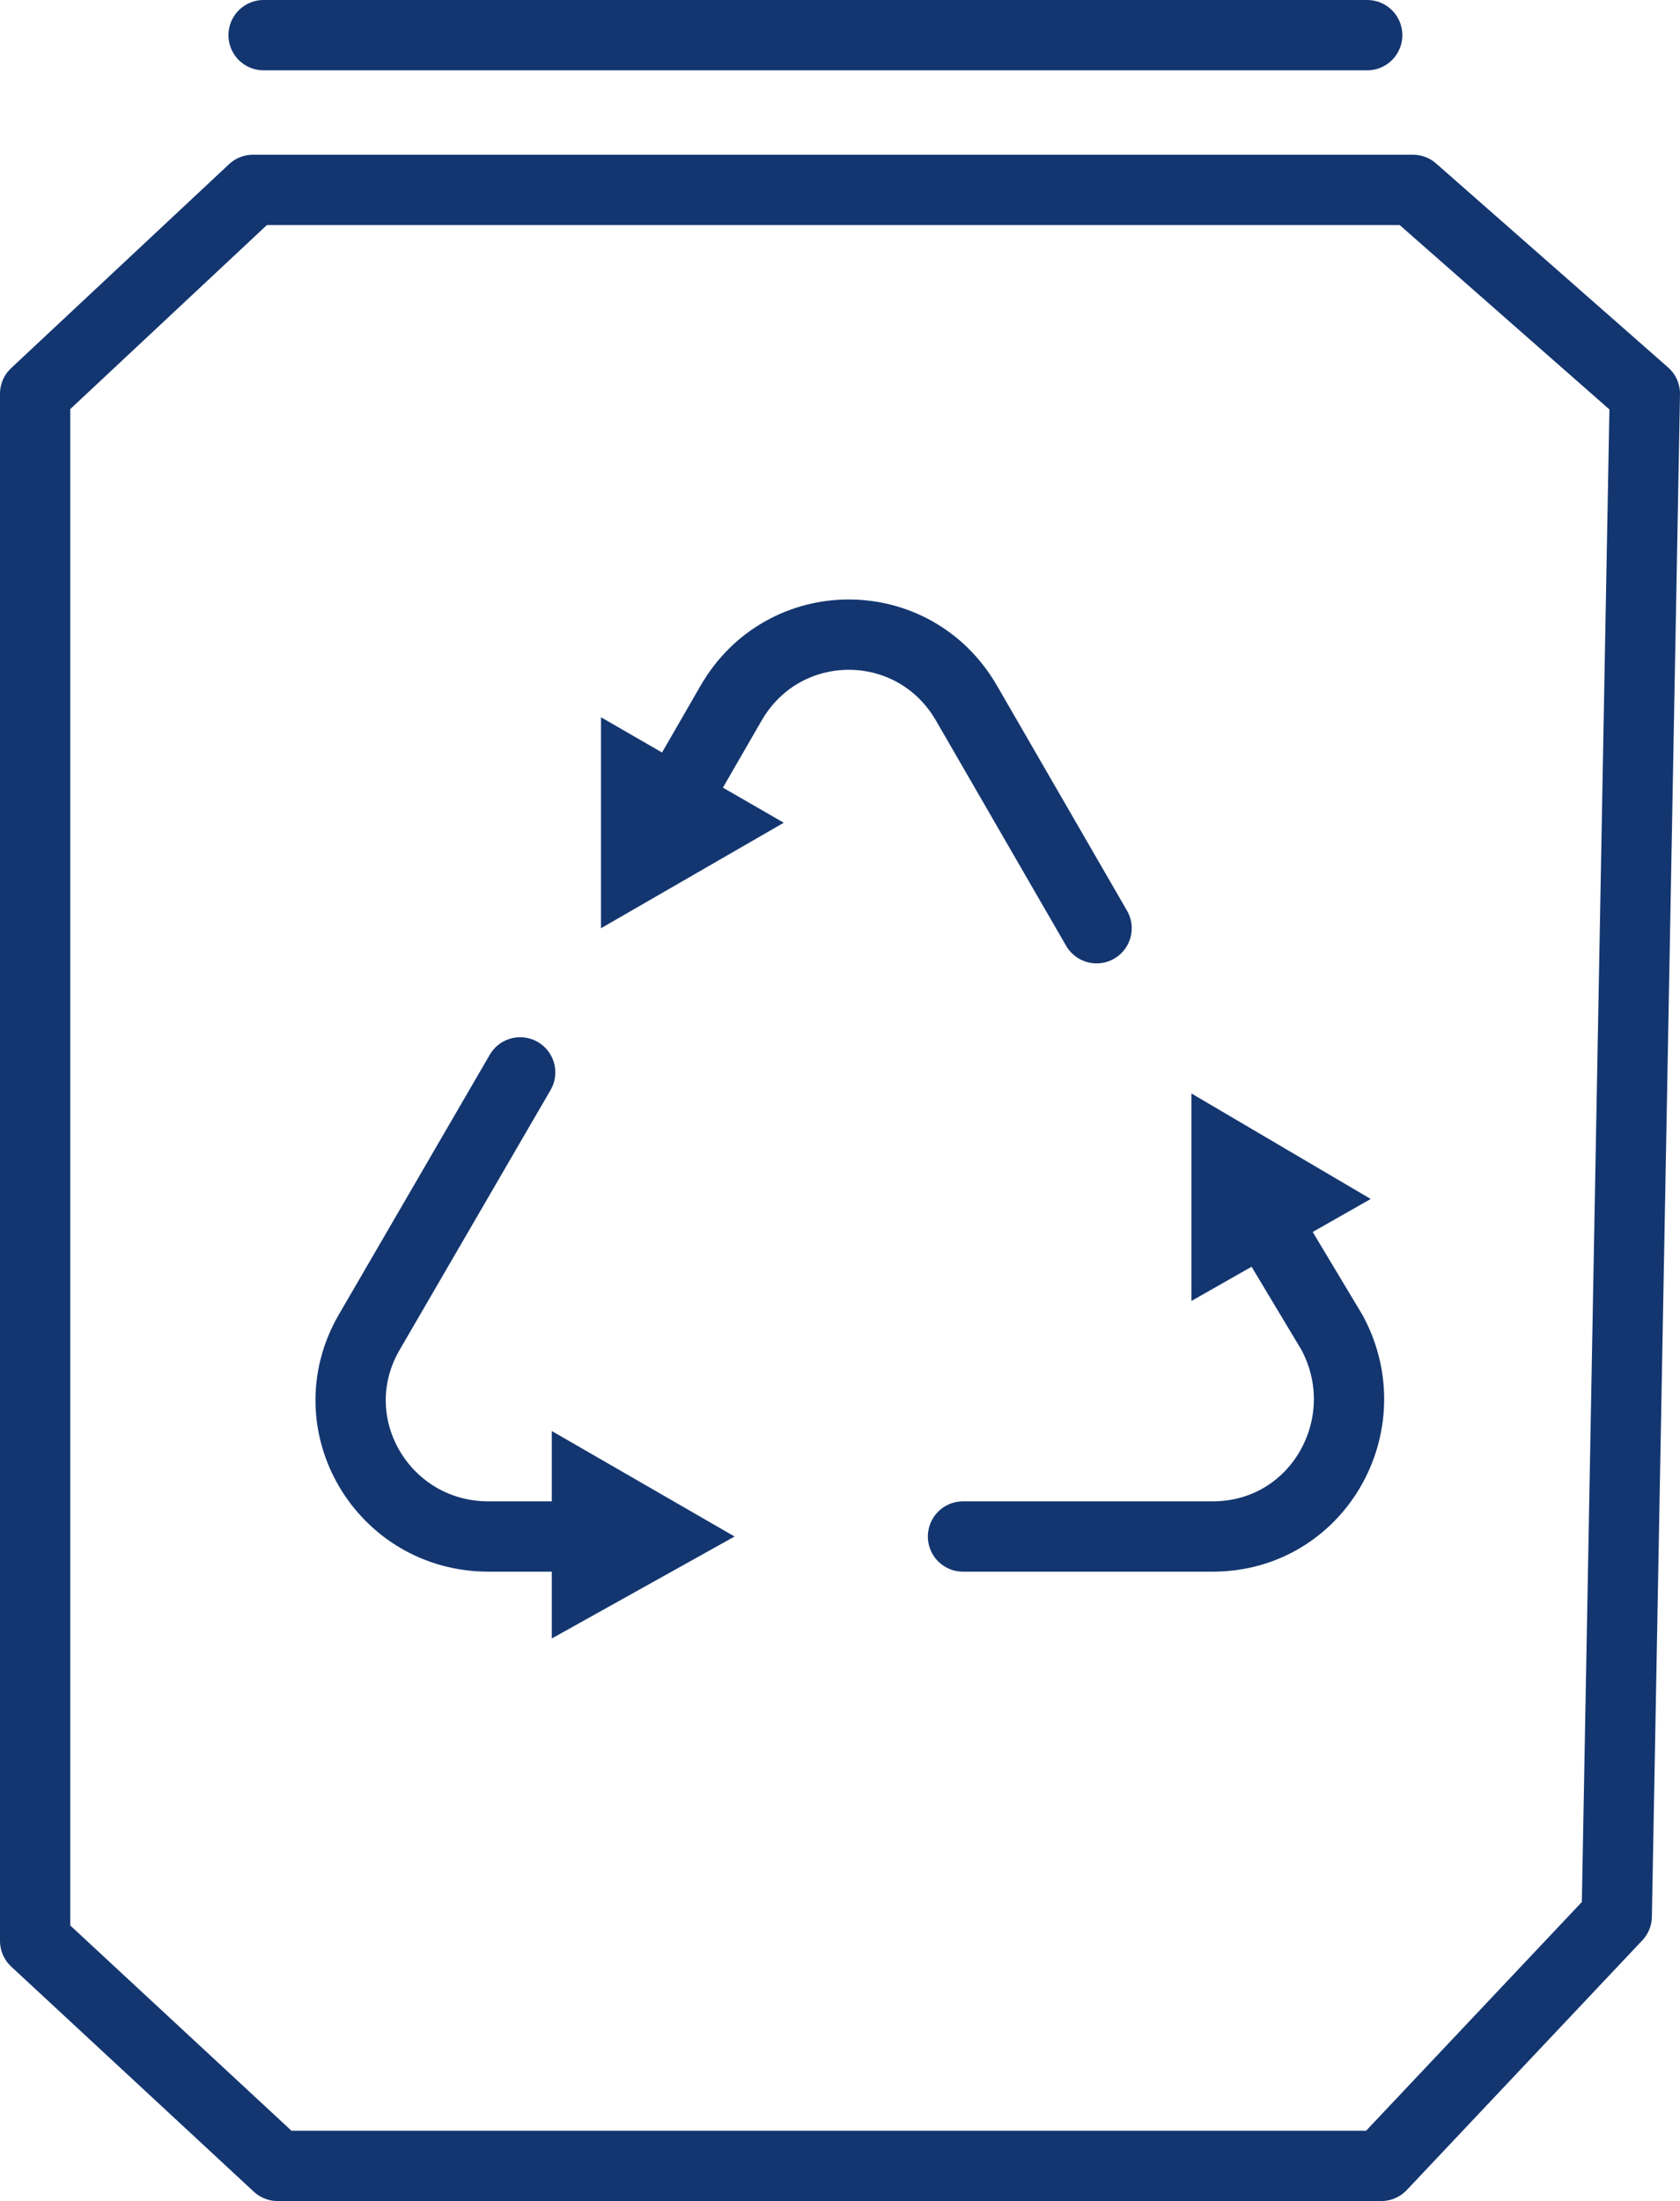
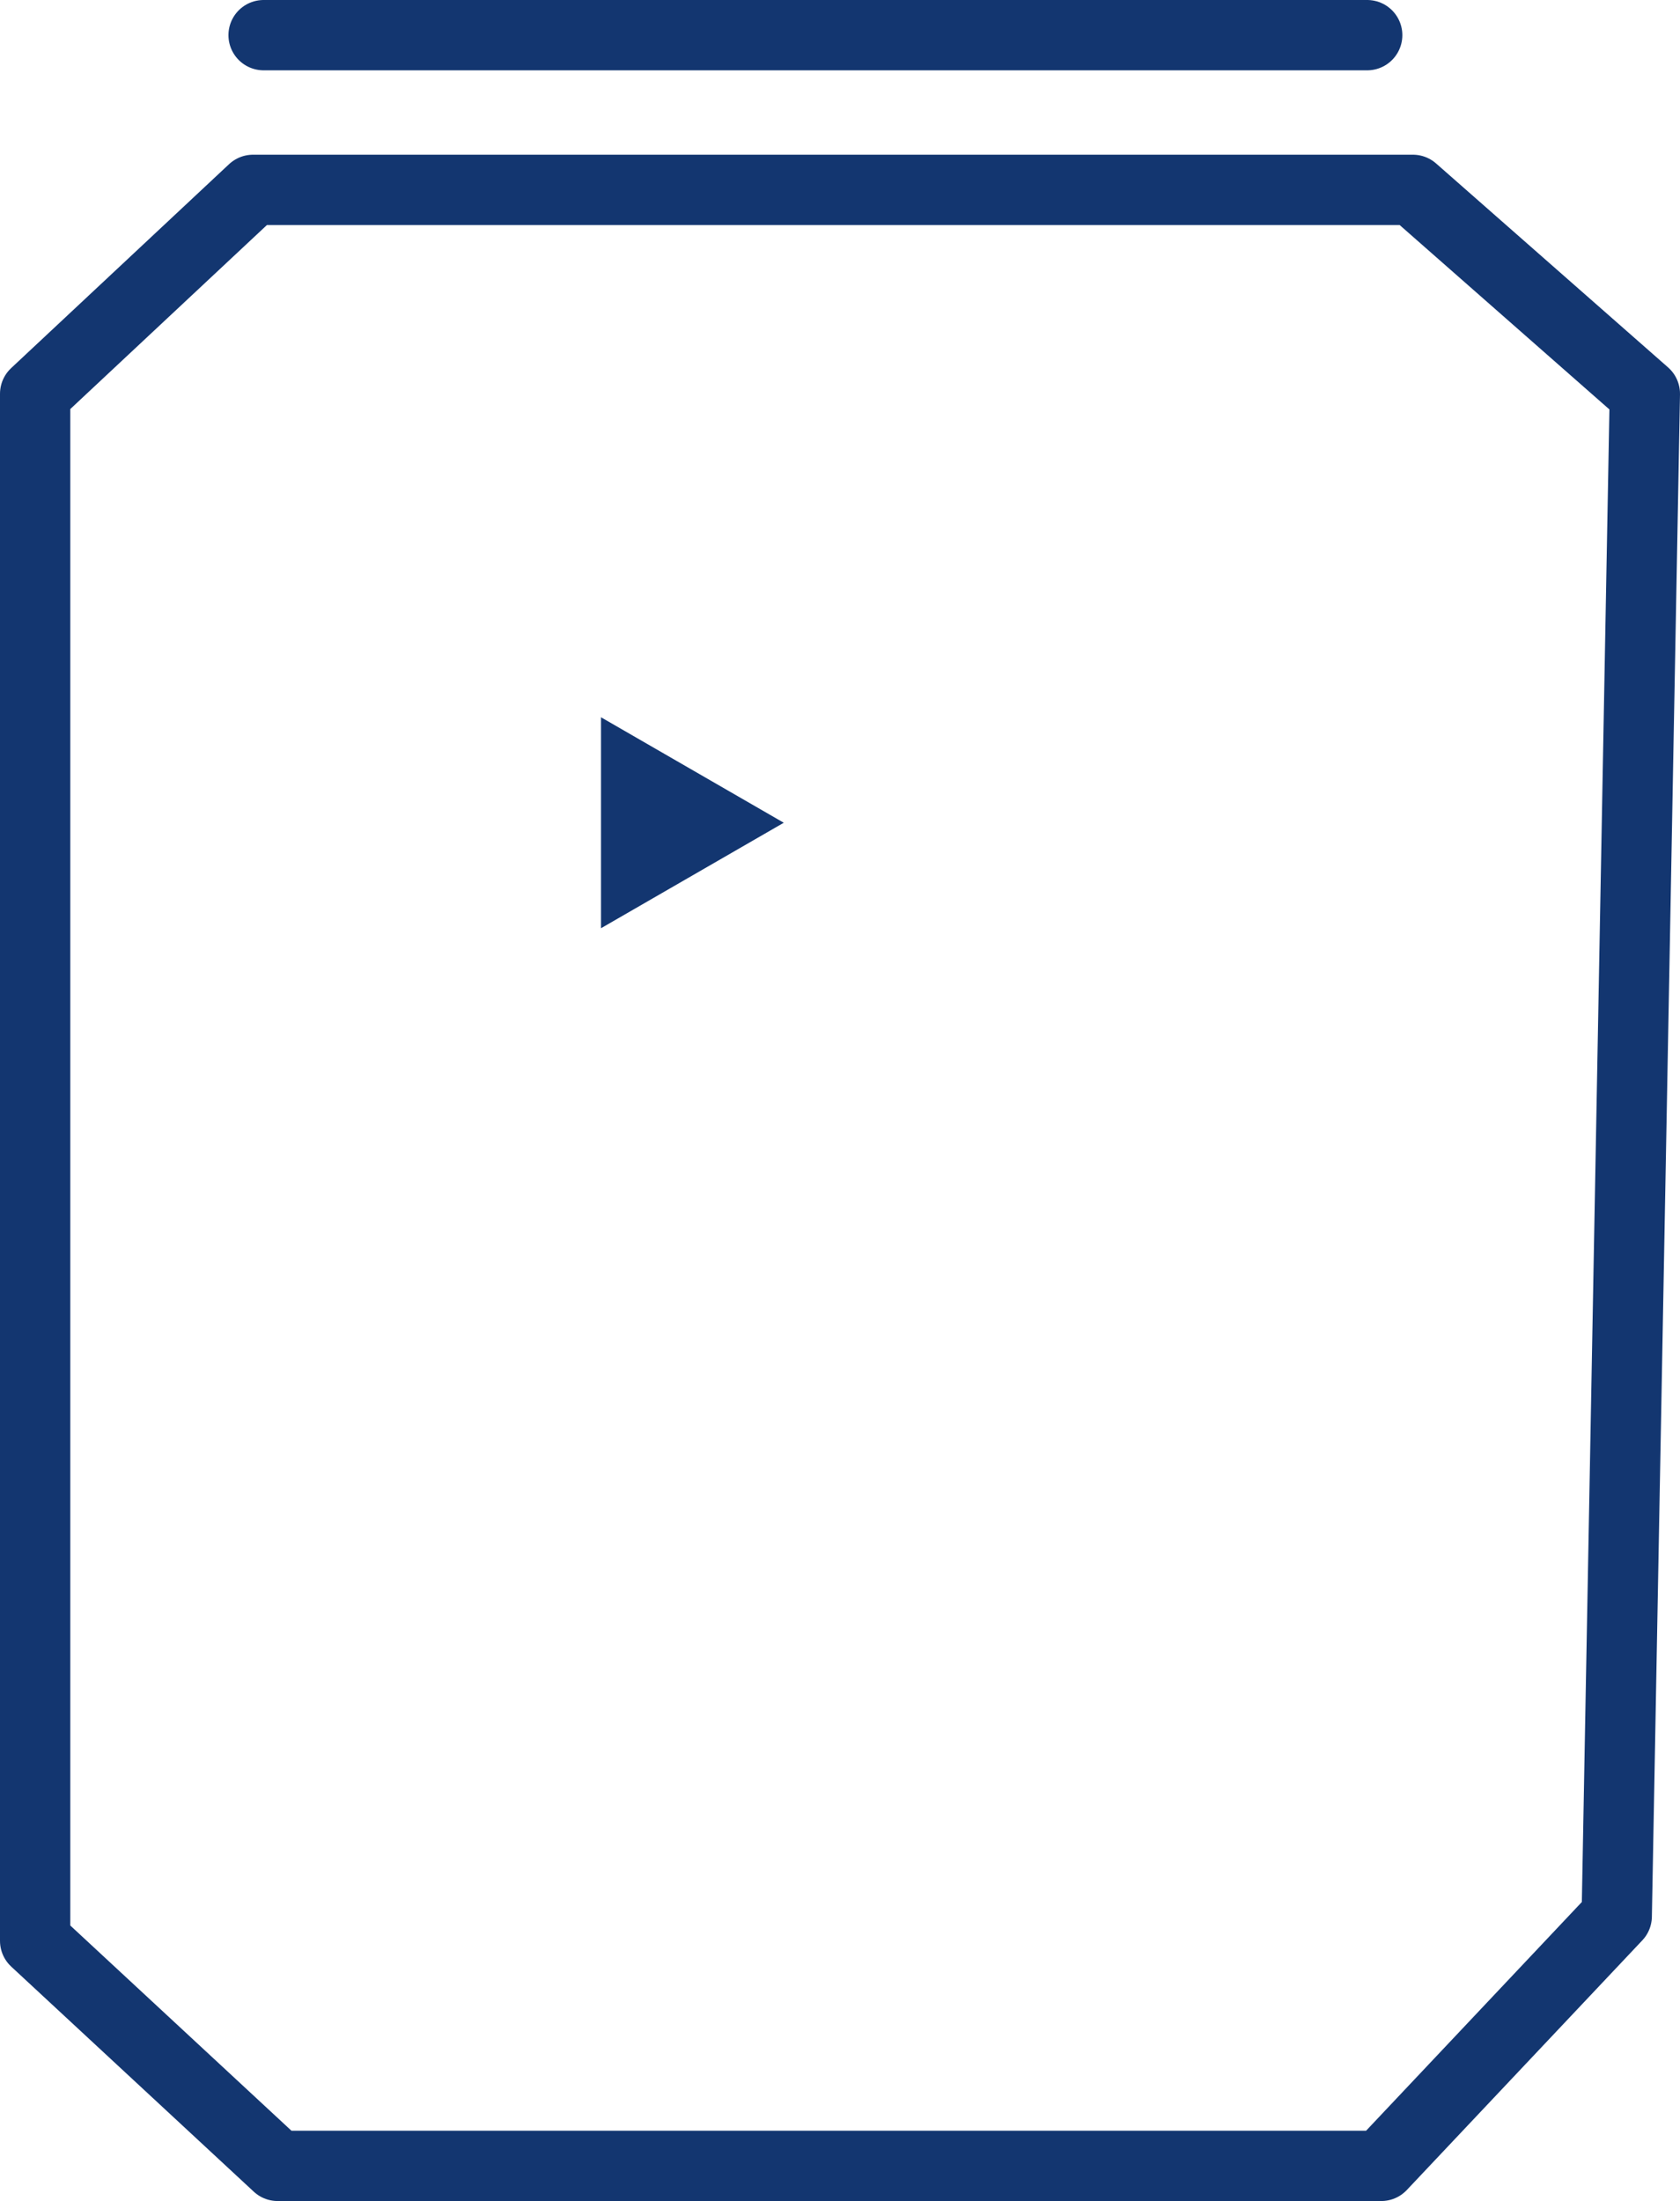
<svg xmlns="http://www.w3.org/2000/svg" version="1.1" id="Layer_1" x="0px" y="0px" viewBox="0 0 47.8 62.6" style="enable-background:new 0 0 47.8 62.6;" xml:space="preserve">
  <style type="text/css"> .st0{fill:none;stroke:#133670;stroke-width:2;stroke-linecap:round;stroke-linejoin:round;} .st1{fill:#133670;} </style>
  <polygon class="st0" points="39.3,61.6 7.9,61.6 1,55.2 1,11.2 7.2,5.4 40.2,5.4 46.8,11.2 46,54.5 " />
-   <path class="st0" d="M27.4,43.7h7.1c3,0,4.8-3.2,3.4-5.8l-1.8-3" />
-   <polygon class="st1" points="39,34.1 33.9,31.1 33.9,37 " />
-   <path class="st0" d="M14.8,30.5l-4.3,7.4c-1.5,2.6,0.4,5.8,3.4,5.8h2.8" />
-   <polygon class="st1" points="15.7,46.6 20.9,43.7 15.7,40.7 " />
-   <path class="st0" d="M31.2,26.4L27.5,20c-1.5-2.6-5.2-2.6-6.7,0l-1.5,2.6" />
  <polygon class="st1" points="17.1,20.4 17.1,26.4 22.3,23.4 " />
  <line class="st0" x1="7.5" y1="1" x2="38.9" y2="1" />
</svg>